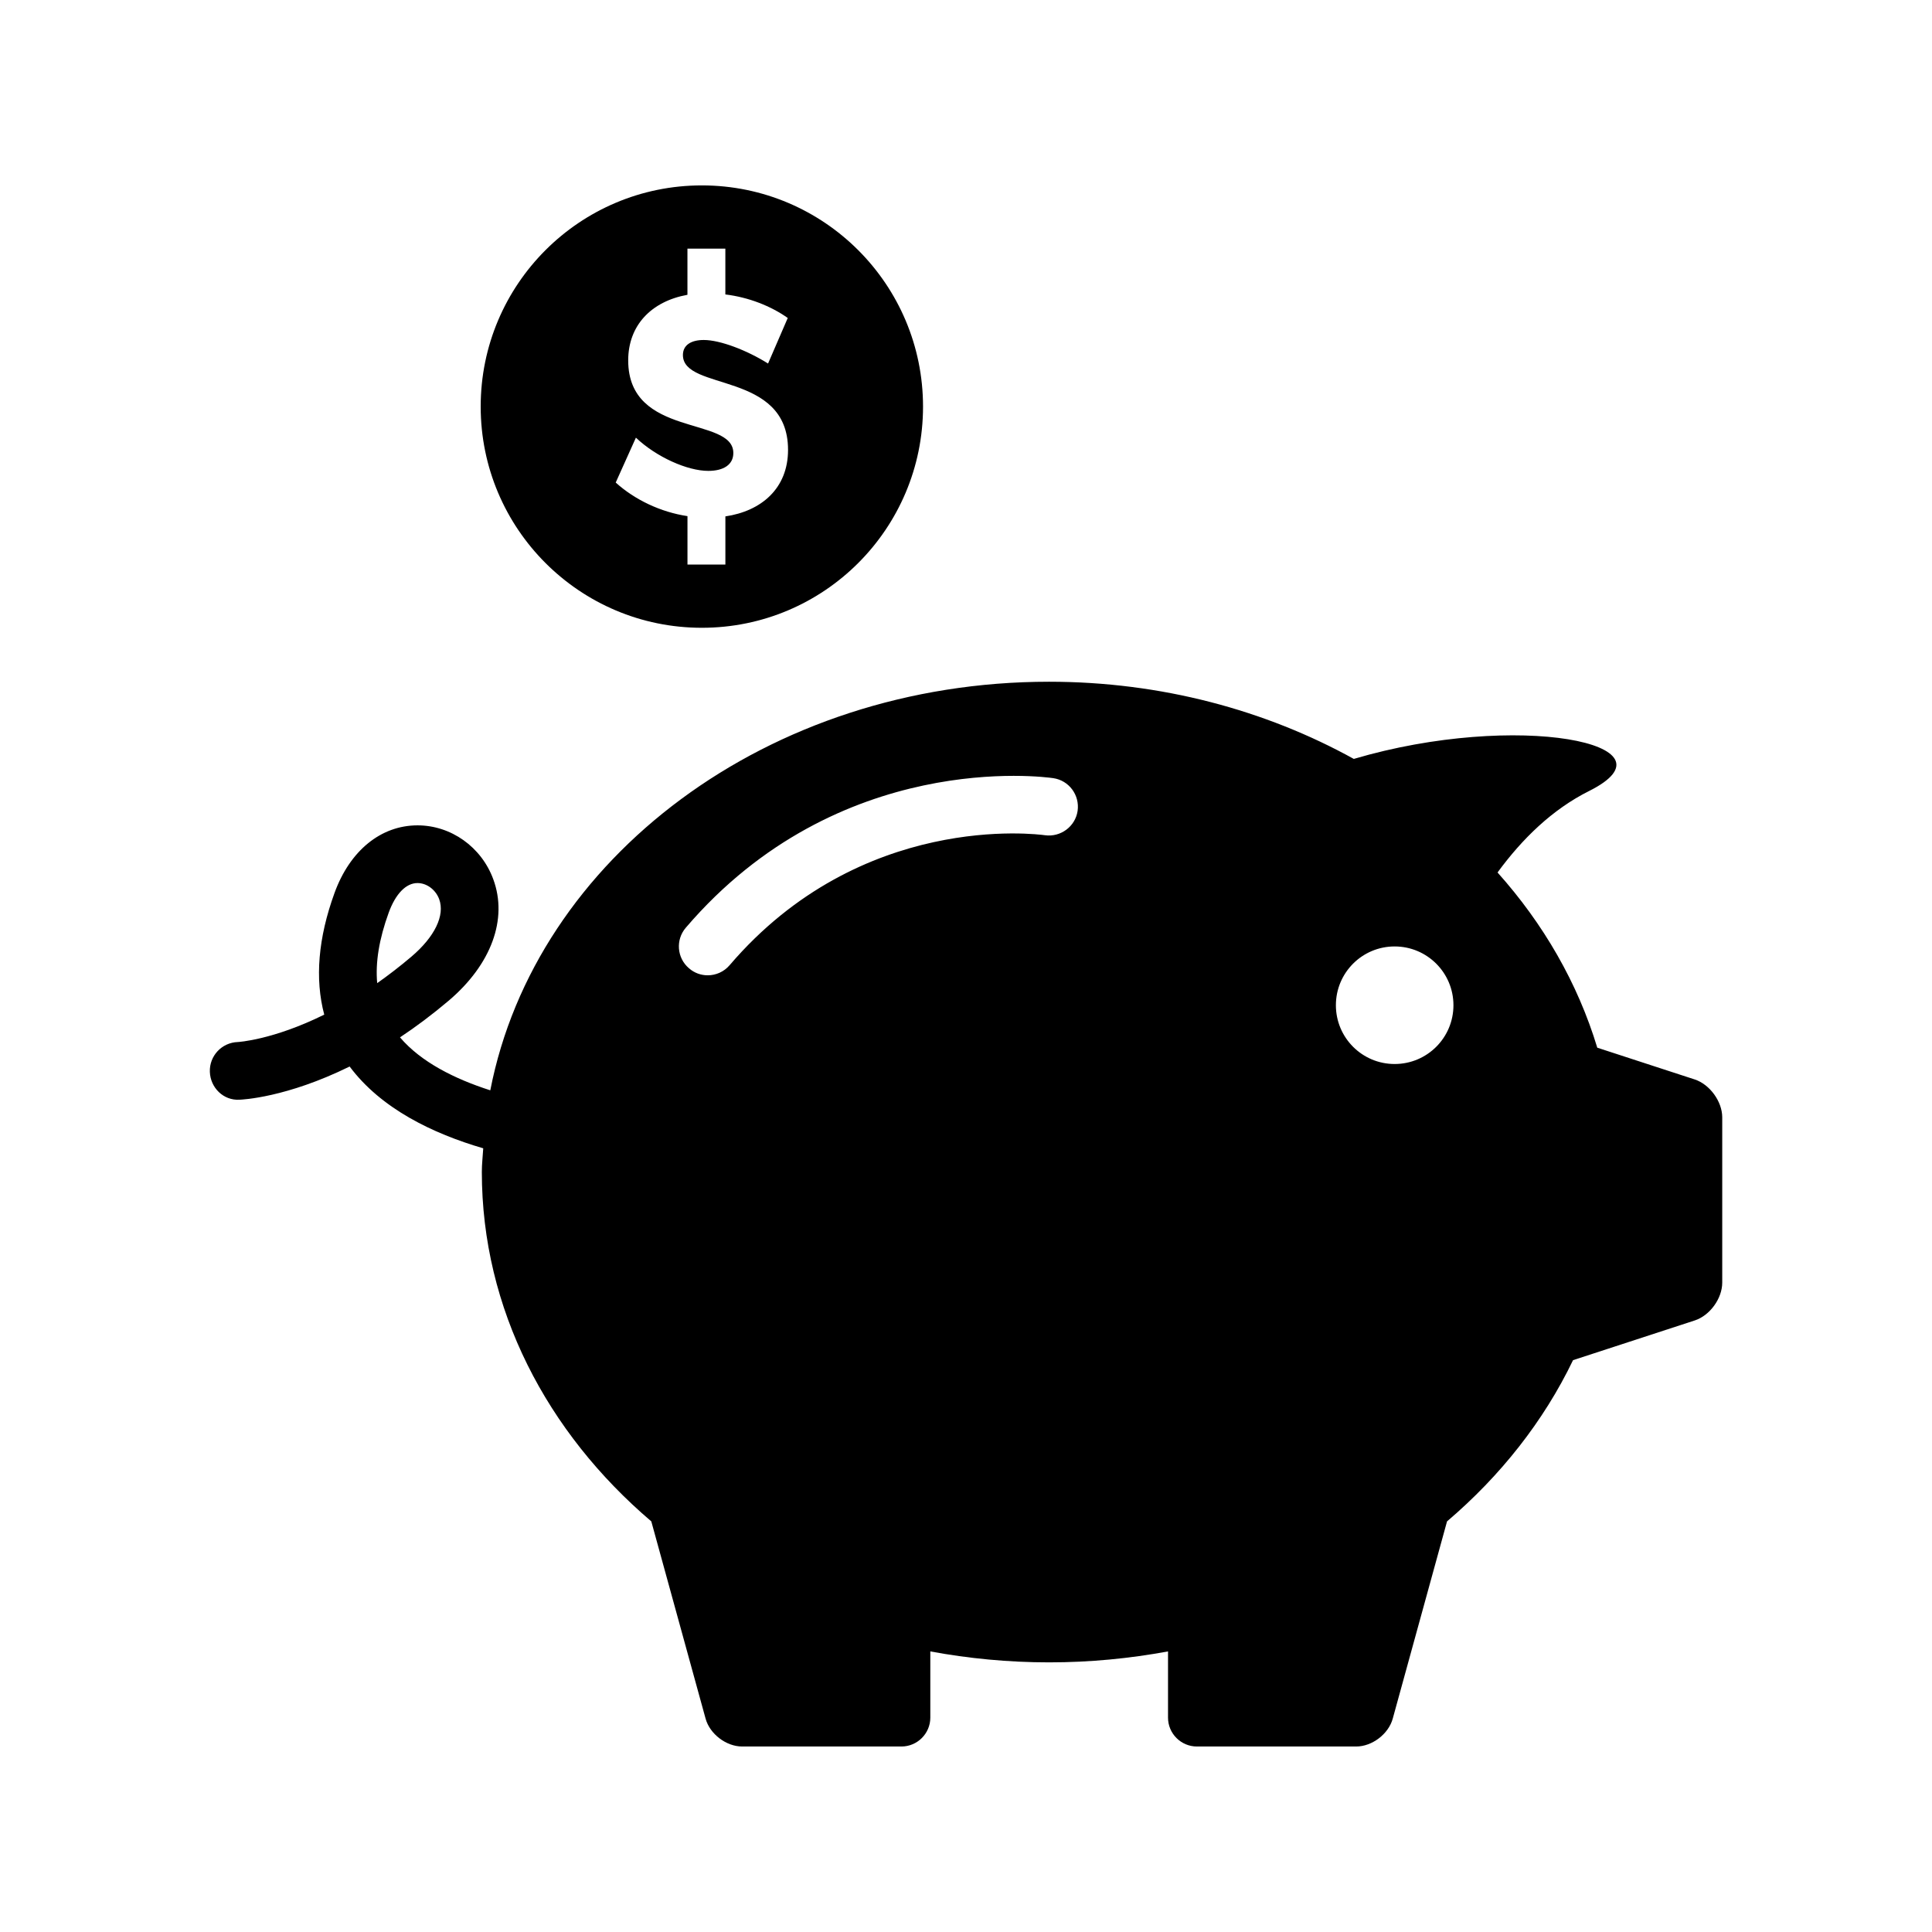
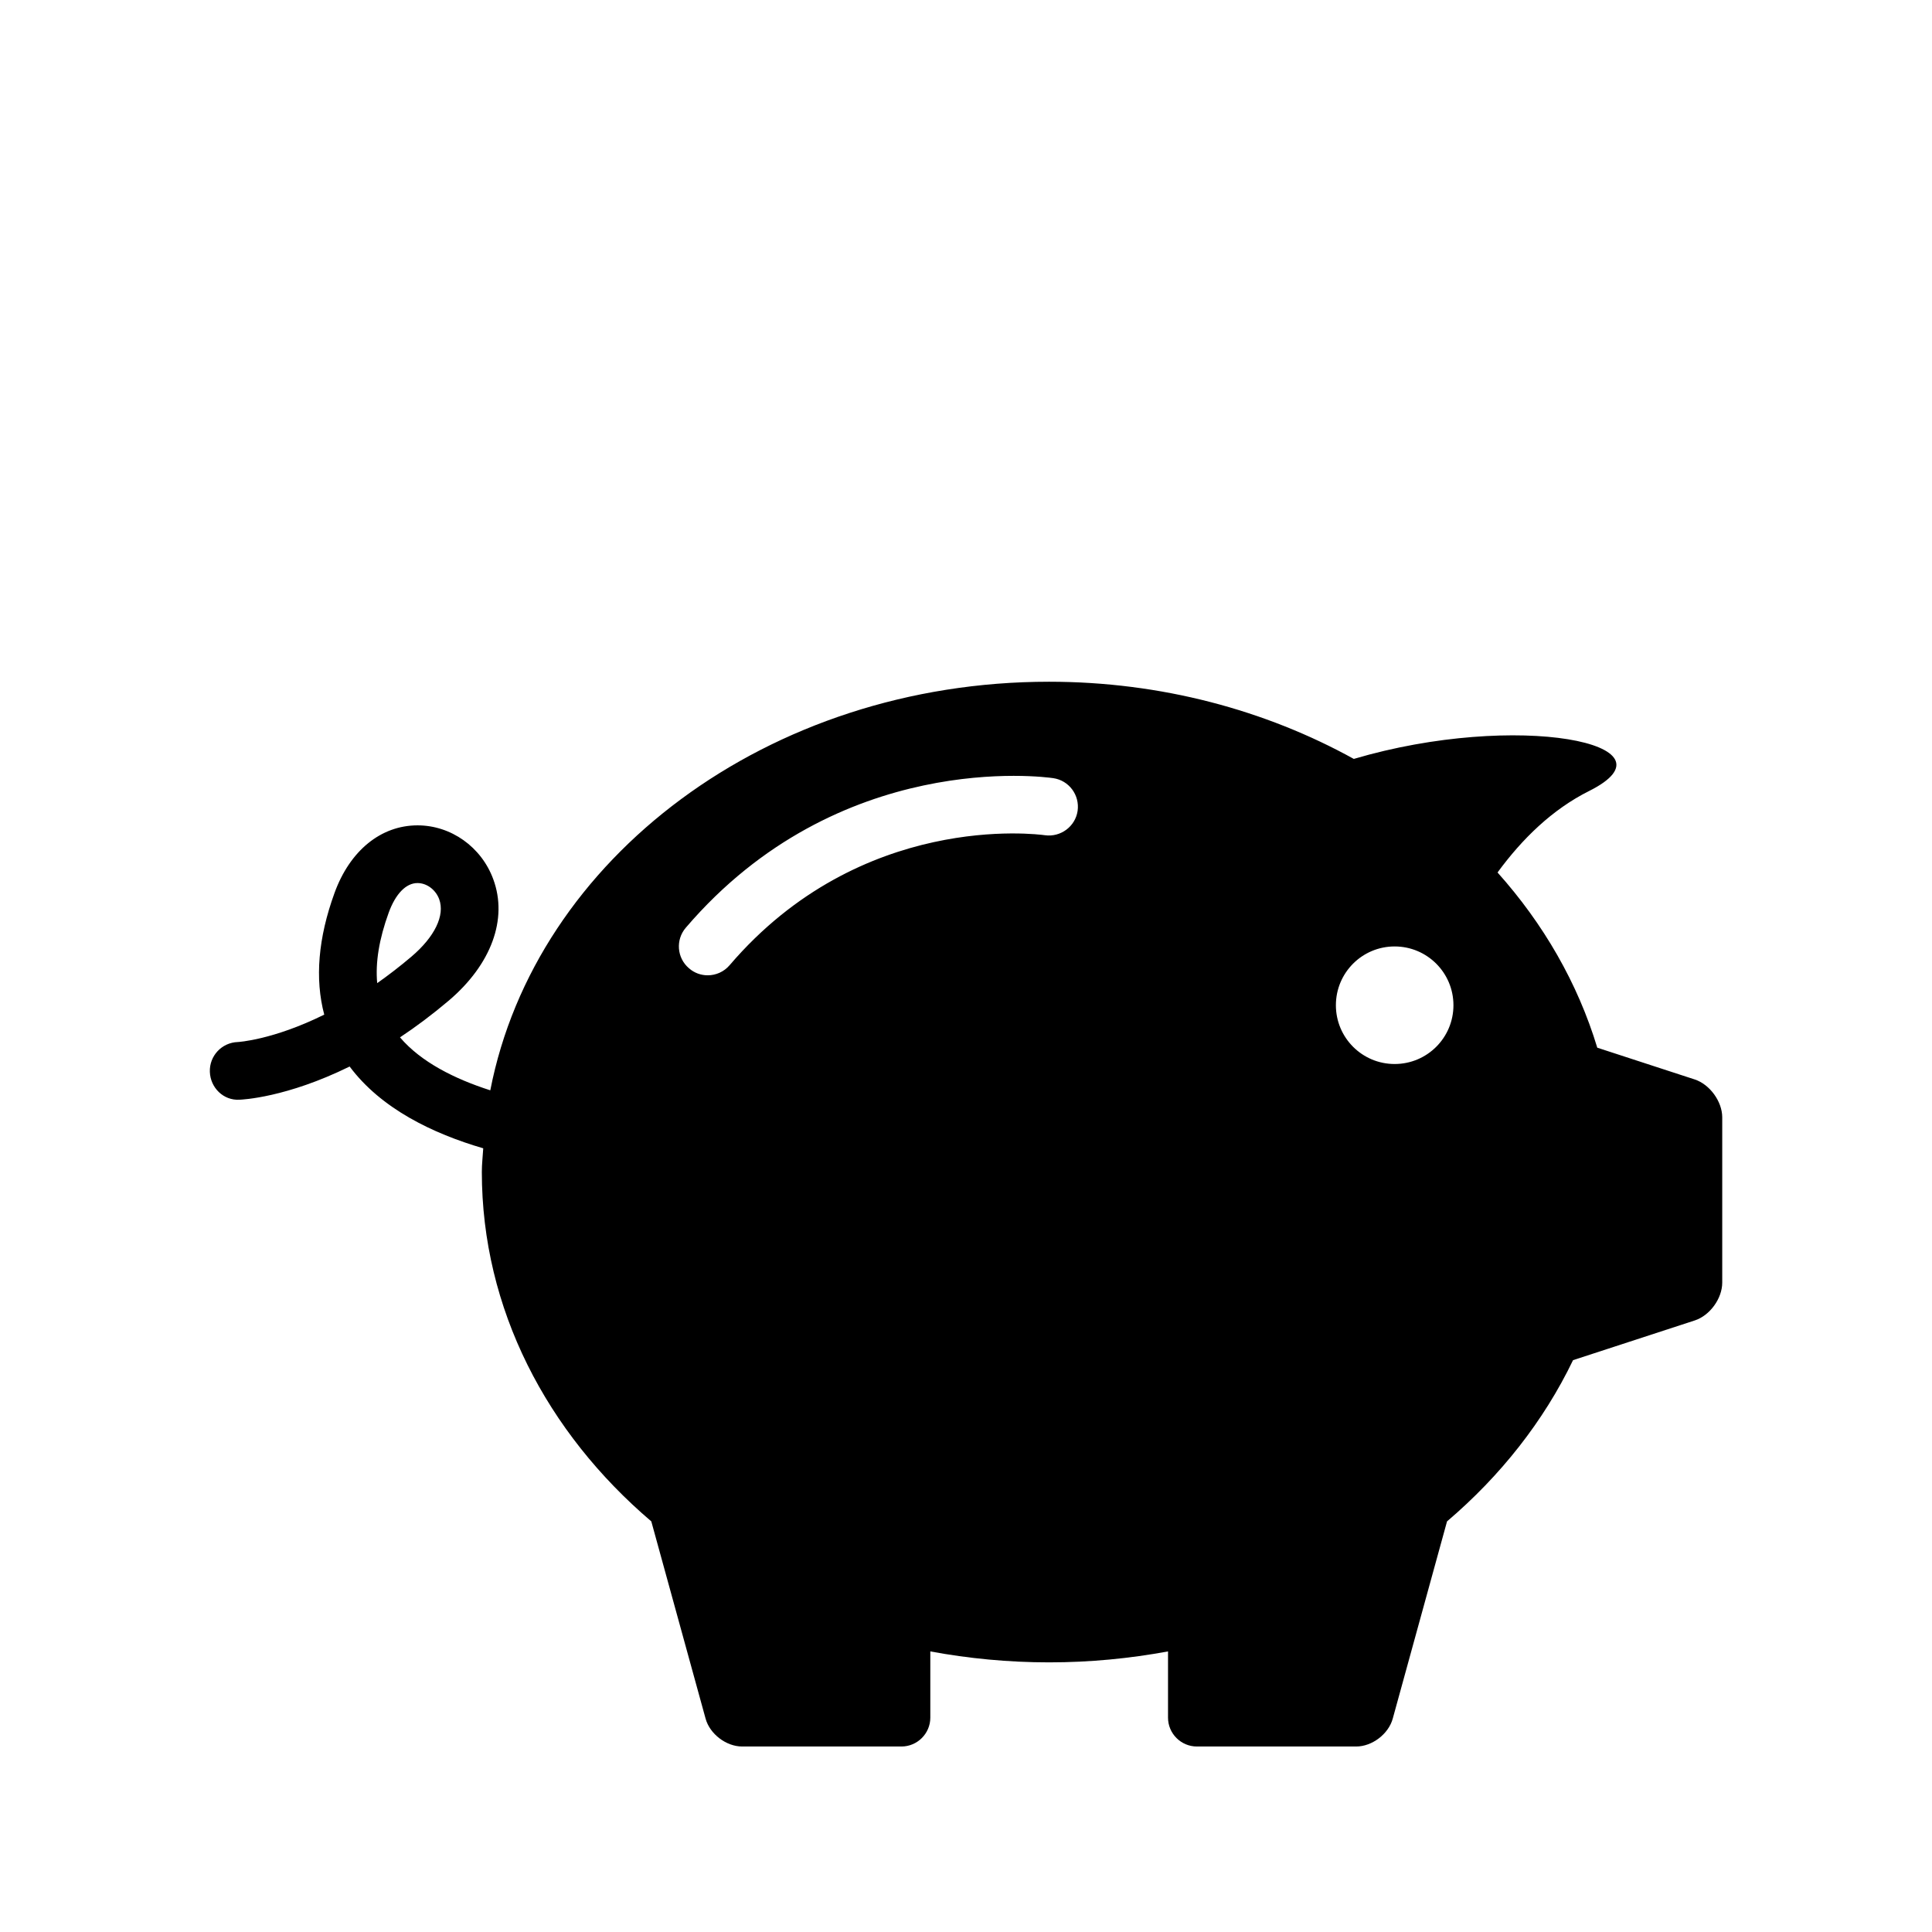
<svg xmlns="http://www.w3.org/2000/svg" fill="#000000" width="800px" height="800px" version="1.1" viewBox="144 144 512 512">
  <g>
    <path d="m593.13 430.07-25.836-8.422c-5.18-17.121-14.27-32.848-26.43-46.43 6.551-8.949 14.52-16.715 24.242-21.582 24.98-12.473-19.105-21.289-62.332-8.516-23.336-12.898-51.016-20.453-80.77-20.453-74.473 0-136.13 46.836-148.07 108.28-9.453-3.031-18.34-7.477-23.93-14.035 4.152-2.75 8.484-5.984 12.93-9.742 11.273-9.582 15.688-21.613 11.789-32.164-3.133-8.543-11.195-14.277-20.07-14.277h-0.039c-9.703 0.02-17.906 6.731-21.965 17.926-4.332 11.93-5.238 22.723-2.719 32.234-13.609 6.734-22.828 7.262-22.922 7.262-4.231 0.141-7.535 3.668-7.394 7.891 0.141 4.223 3.617 7.656 7.871 7.394 0.727-0.031 12.395-0.535 29.172-8.797 8.363 11.203 22.059 17.773 35.406 21.676-0.121 2.098-0.371 4.16-0.371 6.289 0 36.242 17.219 69 44.91 92.578l14.391 52.285c1.117 4.07 5.473 7.375 9.664 7.375h42.25c4.191 0 7.637-3.438 7.637-7.637v-17.562c10.156 1.883 20.688 2.902 31.488 2.902 10.82 0 21.332-1.027 31.508-2.902v17.562c0 4.203 3.445 7.637 7.637 7.637h42.25c4.191 0 8.543-3.305 9.664-7.375l14.391-52.285c14.188-12.082 25.625-26.57 33.391-42.723l32.273-10.531c3.988-1.301 7.266-5.805 7.266-10.016v-14.27-15.297-14.27c-0.016-4.18-3.293-8.684-7.281-10.004zm-346.12-44.203c1.812-4.977 4.586-7.848 7.617-7.848h0.02c2.457 0 4.805 1.754 5.742 4.273 1.57 4.293-1.18 9.977-7.356 15.227-3.113 2.641-6.137 4.957-9.07 7.023-0.512-5.484 0.508-11.684 3.047-18.676zm173.91-20.523c-2.066-0.293-48.707-6.297-83.562 34.441-1.512 1.773-3.656 2.68-5.805 2.68-1.773 0-3.527-0.605-4.957-1.855-3.223-2.731-3.598-7.559-0.848-10.762 40.484-47.328 95.059-39.973 97.375-39.629 4.172 0.605 7.043 4.484 6.457 8.664-0.609 4.172-4.527 7.035-8.66 6.461zm92.672 60.629c-8.605 0-15.566-6.973-15.566-15.578 0-8.605 6.961-15.578 15.566-15.578 8.613 0 15.586 6.973 15.586 15.578 0 8.605-6.961 15.578-15.586 15.578z" />
-     <path d="m330 310.37c32.363 0 58.613-26.238 58.613-58.613s-26.25-58.625-58.613-58.625c-32.375 0-58.613 26.238-58.613 58.613s26.238 58.625 58.613 58.625zm-19.52-70.855c0-9.23 6.047-15.637 15.699-17.391v-12.234h10.047v12.141c6.176 0.746 12.082 3.082 16.535 6.238l-5.219 12.07c-5.594-3.508-12.688-6.238-17.039-6.238-3.336 0-5.523 1.328-5.523 3.988 0 9.645 27.859 4.16 27.859 25.129 0 10.238-7.094 16.234-16.605 17.633v12.758h-10.047v-12.828c-7.094-1.066-13.957-4.324-19.016-8.898l5.352-11.898c5.43 5.148 13.652 8.805 19.176 8.805 4.062 0 6.641-1.652 6.641-4.734 0.004-9.879-27.859-3.894-27.859-24.539z" />
  </g>
</svg>